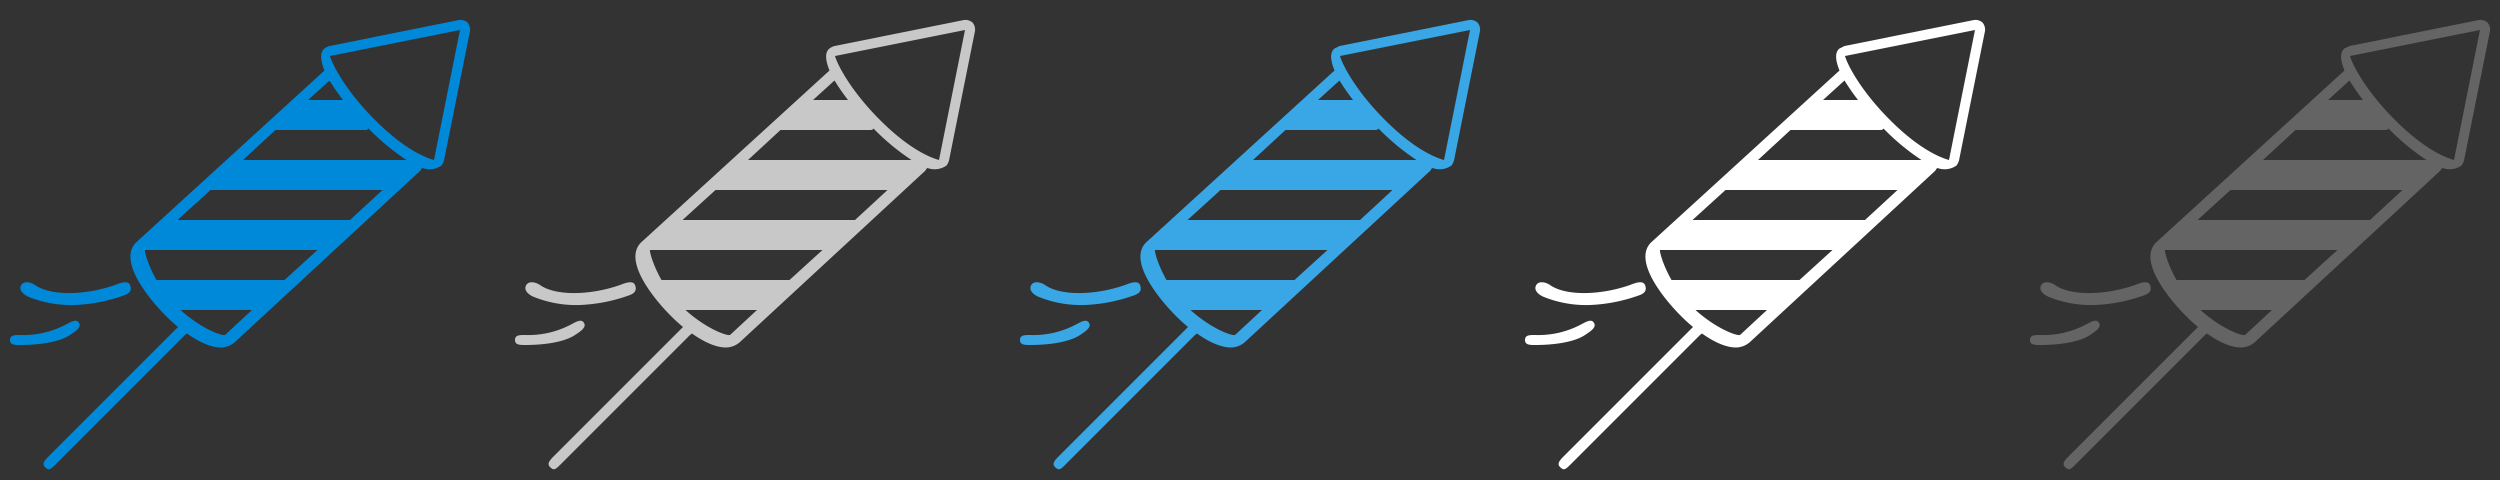
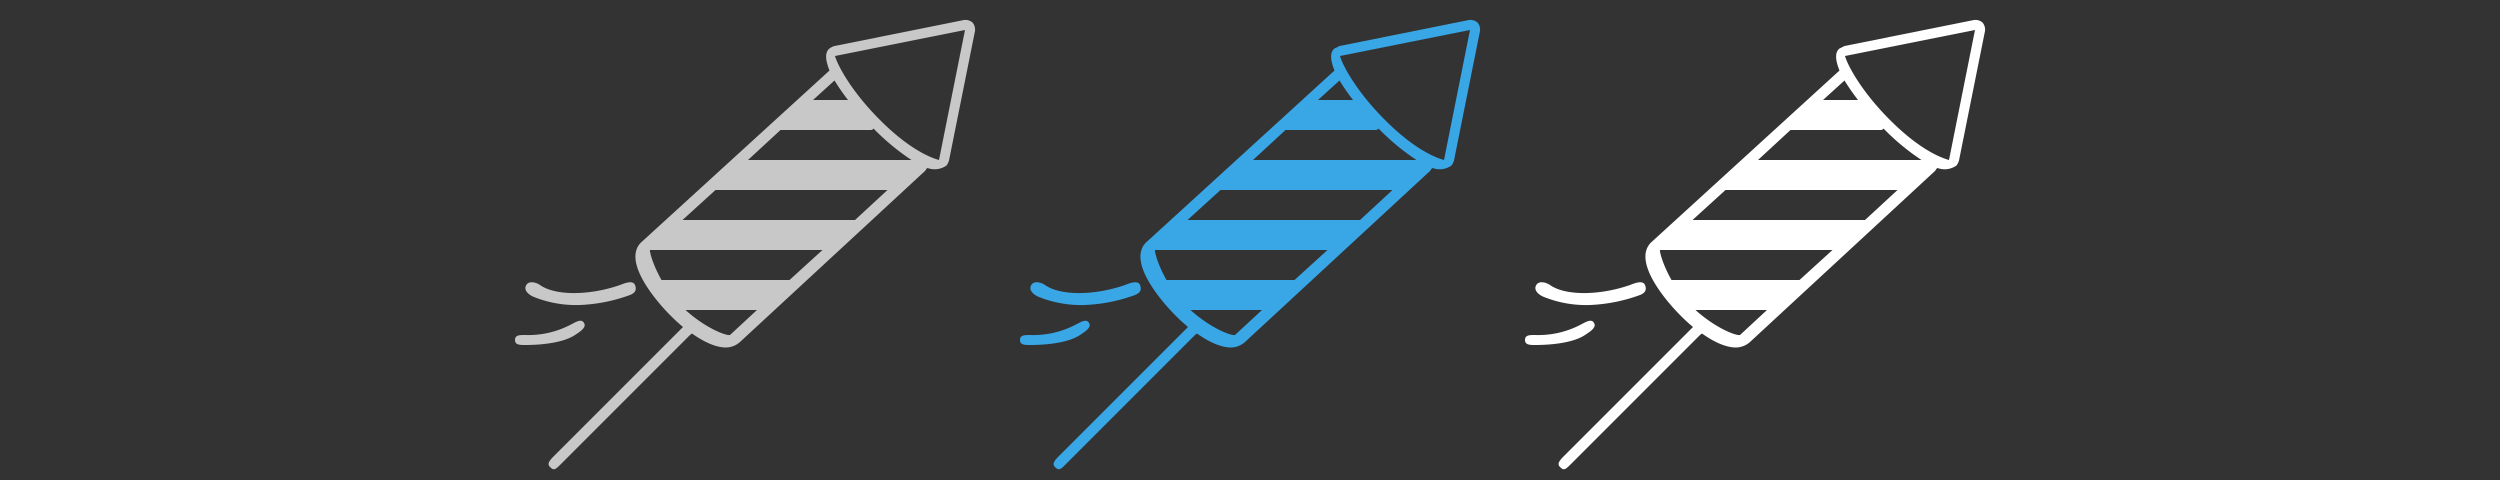
<svg xmlns="http://www.w3.org/2000/svg" width="500" height="96" viewBox="0 0 500 96">
  <rect x="0" y="0" width="500" height="96" fill="#333333" stroke="none" />
  <defs>
    <style>
      .cls-1 {
        fill: #0089d9;
      }

      .cls-1, .cls-2, .cls-3, .cls-4, .cls-5 {
        fill-rule: evenodd;
      }

      .cls-2 {
        fill: #c8c8c8;
      }

      .cls-3 {
        fill: #39a6e6;
      }

      .cls-4 {
        fill: #fff;
      }

      .cls-5 {
        fill: #646464;
      }
    </style>
  </defs>
  <title>96_fireworks</title>
  <g id="Fireworks">
-     <path class="cls-1" d="M5.8,59.4A22.7,22.7,0,0,0,15,61a32.9,32.9,0,0,0,10-2c1-.4,1.4-1,1-2s-2-.4-3,0c-6,2.1-12.9,2.2-16,0-.9-.6-2.3-.9-2.8.1S4.8,59,5.8,59.4Zm10,5.2c-.5-1-1.8-.1-2.8.4a18.2,18.2,0,0,1-9,2c-1.1,0-2,0-2,1s1,1,2,1,7,0,10-2C14.9,66.4,16.4,65.5,15.8,64.6ZM93.5,4.5A2.2,2.2,0,0,0,91.8,4L65.9,9.2a3.1,3.1,0,0,0-1,.5c-1,.8-.8,2.4,0,4.4L27.2,48.5C23.3,52.4,30.7,60.7,33,63a34.7,34.7,0,0,0,2.6,2.4L10,91c-1,1-1.7,1.7-1,2.4s1,.6,2-.4L37,67l.4-.3c2.1,1.5,4.6,2.8,6.8,2.8A4.3,4.3,0,0,0,47,68.4L84.1,34.1a1,1,0,0,1,.4-.5,4.1,4.1,0,0,0,3.8-.5,3.1,3.1,0,0,0,.5-1L94,6.2A2.2,2.2,0,0,0,93.5,4.5ZM65.9,16.1A45.6,45.6,0,0,0,68.6,20h-7ZM45,67c-.7.2-4.8-1.3-8.9-5H50.4ZM56.9,56H31.3c-1.7-3-2.4-5.6-2.3-6H63.5ZM70,44H35.5l6.6-6H76.5ZM48.6,32l6.5-6H73c.4,0,.6-.1.7-.3A45.5,45.5,0,0,0,81.3,32Zm38.2,0c-1.8-.5-6-2.2-11.8-8s-8.5-11-9-12.8L92,6Z" />
    <path class="cls-2" d="M116.8,64.6c-.5-1-1.8-.1-2.8.4a18.2,18.2,0,0,1-9,2c-1.1,0-2,0-2,1s1,1,2,1,7,0,10-2C115.9,66.4,117.4,65.5,116.8,64.6ZM194.5,4.5a2.2,2.2,0,0,0-1.7-.5L166.9,9.2a3.1,3.1,0,0,0-1,.5c-1,.8-.8,2.4,0,4.4L128.2,48.5c-3.9,3.9,3.5,12.2,5.8,14.5a34.7,34.7,0,0,0,2.6,2.4L111,91c-1,1-1.7,1.7-1,2.4s1,.6,2-.4l26-26,.4-.3c2.1,1.5,4.6,2.8,6.8,2.8a4.3,4.3,0,0,0,2.8-1.1l37.1-34.3a1,1,0,0,1,.4-.5,4.1,4.1,0,0,0,3.8-.5,3.1,3.1,0,0,0,.5-1L195,6.2A2.2,2.2,0,0,0,194.5,4.5ZM166.9,16.1a45.6,45.6,0,0,0,2.7,3.9h-7ZM146,67c-.7.2-4.8-1.3-8.9-5h14.3Zm11.9-11H132.3c-1.7-3-2.4-5.6-2.3-6h34.5ZM171,44H136.5l6.6-6h34.4ZM149.6,32l6.5-6H174c.4,0,.6-.1.7-.3a45.5,45.5,0,0,0,7.6,6.3Zm38.2,0c-1.8-.5-6-2.2-11.8-8s-8.5-11-9-12.8L193,6Zm-81,27.4A22.7,22.7,0,0,0,116,61a32.9,32.9,0,0,0,10-2c1-.4,1.4-1,1-2s-2-.4-3,0c-6,2.1-12.9,2.2-16,0-.9-.6-2.3-.9-2.8.1S105.8,59,106.8,59.4Z" />
    <path class="cls-3" d="M207.8,59.4A22.7,22.7,0,0,0,217,61a32.9,32.9,0,0,0,10-2c1-.4,1.4-1,1-2s-2-.4-3,0c-6,2.1-12.9,2.2-16,0-.9-.6-2.3-.9-2.8.1S206.8,59,207.8,59.4Zm10,5.2c-.5-1-1.8-.1-2.8.4a18.2,18.2,0,0,1-9,2c-1.1,0-2,0-2,1s1,1,2,1,7,0,10-2C216.9,66.4,218.4,65.5,217.8,64.6ZM295.5,4.5a2.2,2.2,0,0,0-1.7-.5L267.9,9.2l-1,.5c-1,.8-.8,2.4,0,4.4L229.2,48.5c-3.9,3.9,3.5,12.2,5.8,14.5a34.7,34.7,0,0,0,2.6,2.4L212,91c-1,1-1.7,1.7-1,2.4s1,.6,2-.4l26-26,.4-.3c2.1,1.5,4.6,2.8,6.8,2.8a4.3,4.3,0,0,0,2.8-1.1l37.1-34.3a1,1,0,0,1,.4-.5,4.1,4.1,0,0,0,3.8-.5,3.1,3.1,0,0,0,.5-1L296,6.2A2.2,2.2,0,0,0,295.5,4.5ZM267.9,16.1a45.6,45.6,0,0,0,2.7,3.9h-7ZM247,67c-.7.2-4.8-1.3-8.9-5h14.3Zm11.9-11H233.3c-1.7-3-2.4-5.6-2.3-6h34.5ZM272,44H237.5l6.6-6h34.4ZM250.6,32l6.5-6H275c.4,0,.6-.1.7-.3a45.5,45.5,0,0,0,7.6,6.3Zm38.2,0c-1.8-.5-6-2.2-11.8-8s-8.5-11-9-12.8L294,6Z" />
    <path class="cls-4" d="M308.8,59.4A22.7,22.7,0,0,0,318,61a32.9,32.9,0,0,0,10-2c1-.4,1.4-1,1-2s-2-.4-3,0c-6,2.1-12.9,2.2-16,0-.9-.6-2.3-.9-2.8.1S307.8,59,308.8,59.4Zm10,5.2c-.5-1-1.8-.1-2.8.4a18.2,18.2,0,0,1-9,2c-1.1,0-2,0-2,1s1,1,2,1,7,0,10-2C317.9,66.4,319.4,65.5,318.8,64.6ZM396.5,4.5a2.2,2.2,0,0,0-1.7-.5L368.9,9.2l-1,.5c-1,.8-.8,2.4,0,4.4L330.2,48.5c-3.9,3.9,3.5,12.2,5.8,14.5a34.7,34.7,0,0,0,2.6,2.4L313,91c-1,1-1.7,1.7-1,2.4s1,.6,2-.4l26-26,.4-.3c2.1,1.5,4.6,2.8,6.8,2.8a4.3,4.3,0,0,0,2.8-1.1l37.1-34.3a1,1,0,0,1,.4-.5,4.1,4.1,0,0,0,3.8-.5,3.1,3.1,0,0,0,.5-1L397,6.2A2.2,2.2,0,0,0,396.5,4.5ZM368.9,16.1a45.6,45.6,0,0,0,2.7,3.9h-7ZM348,67c-.7.2-4.8-1.3-8.9-5h14.3Zm11.9-11H334.3c-1.7-3-2.4-5.6-2.3-6h34.5ZM373,44H338.5l6.6-6h34.4ZM351.6,32l6.5-6H376c.4,0,.6-.1.7-.3a45.5,45.5,0,0,0,7.6,6.3Zm38.2,0c-1.8-.5-6-2.2-11.8-8s-8.5-11-9-12.8L395,6Z" />
-     <path class="cls-5" d="M419.8,64.6c-.5-1-1.8-.1-2.8.4a18.2,18.2,0,0,1-9,2c-1.1,0-2,0-2,1s1,1,2,1,7,0,10-2C418.9,66.4,420.4,65.5,419.8,64.6Zm-10-5.2A22.7,22.7,0,0,0,419,61a32.9,32.9,0,0,0,10-2c1-.4,1.4-1,1-2s-2-.4-3,0c-6,2.1-12.9,2.2-16,0-.9-.6-2.3-.9-2.8.1S408.8,59,409.8,59.4ZM497.5,4.5a2.2,2.2,0,0,0-1.7-.5L469.9,9.2l-1,.5c-1,.8-.8,2.4,0,4.4L431.2,48.5c-3.9,3.9,3.5,12.2,5.8,14.5a34.7,34.7,0,0,0,2.6,2.4L414,91c-1,1-1.7,1.7-1,2.4s1,.6,2-.4l26-26,.4-.3c2.1,1.5,4.6,2.8,6.8,2.8a4.3,4.3,0,0,0,2.8-1.1l37.1-34.3a1,1,0,0,1,.4-.5,4.1,4.1,0,0,0,3.8-.5,3.1,3.1,0,0,0,.5-1L498,6.2A2.2,2.2,0,0,0,497.5,4.5ZM469.9,16.1a45.6,45.6,0,0,0,2.7,3.9h-7ZM449,67c-.7.2-4.8-1.3-8.9-5h14.3Zm11.9-11H435.3c-1.7-3-2.4-5.6-2.3-6h34.5ZM474,44H439.5l6.6-6h34.4ZM452.6,32l6.5-6H477c.4,0,.6-.1.7-.3a45.5,45.5,0,0,0,7.6,6.3Zm38.2,0c-1.8-.5-6-2.2-11.8-8s-8.5-11-9-12.8L496,6Z" />
  </g>
</svg>